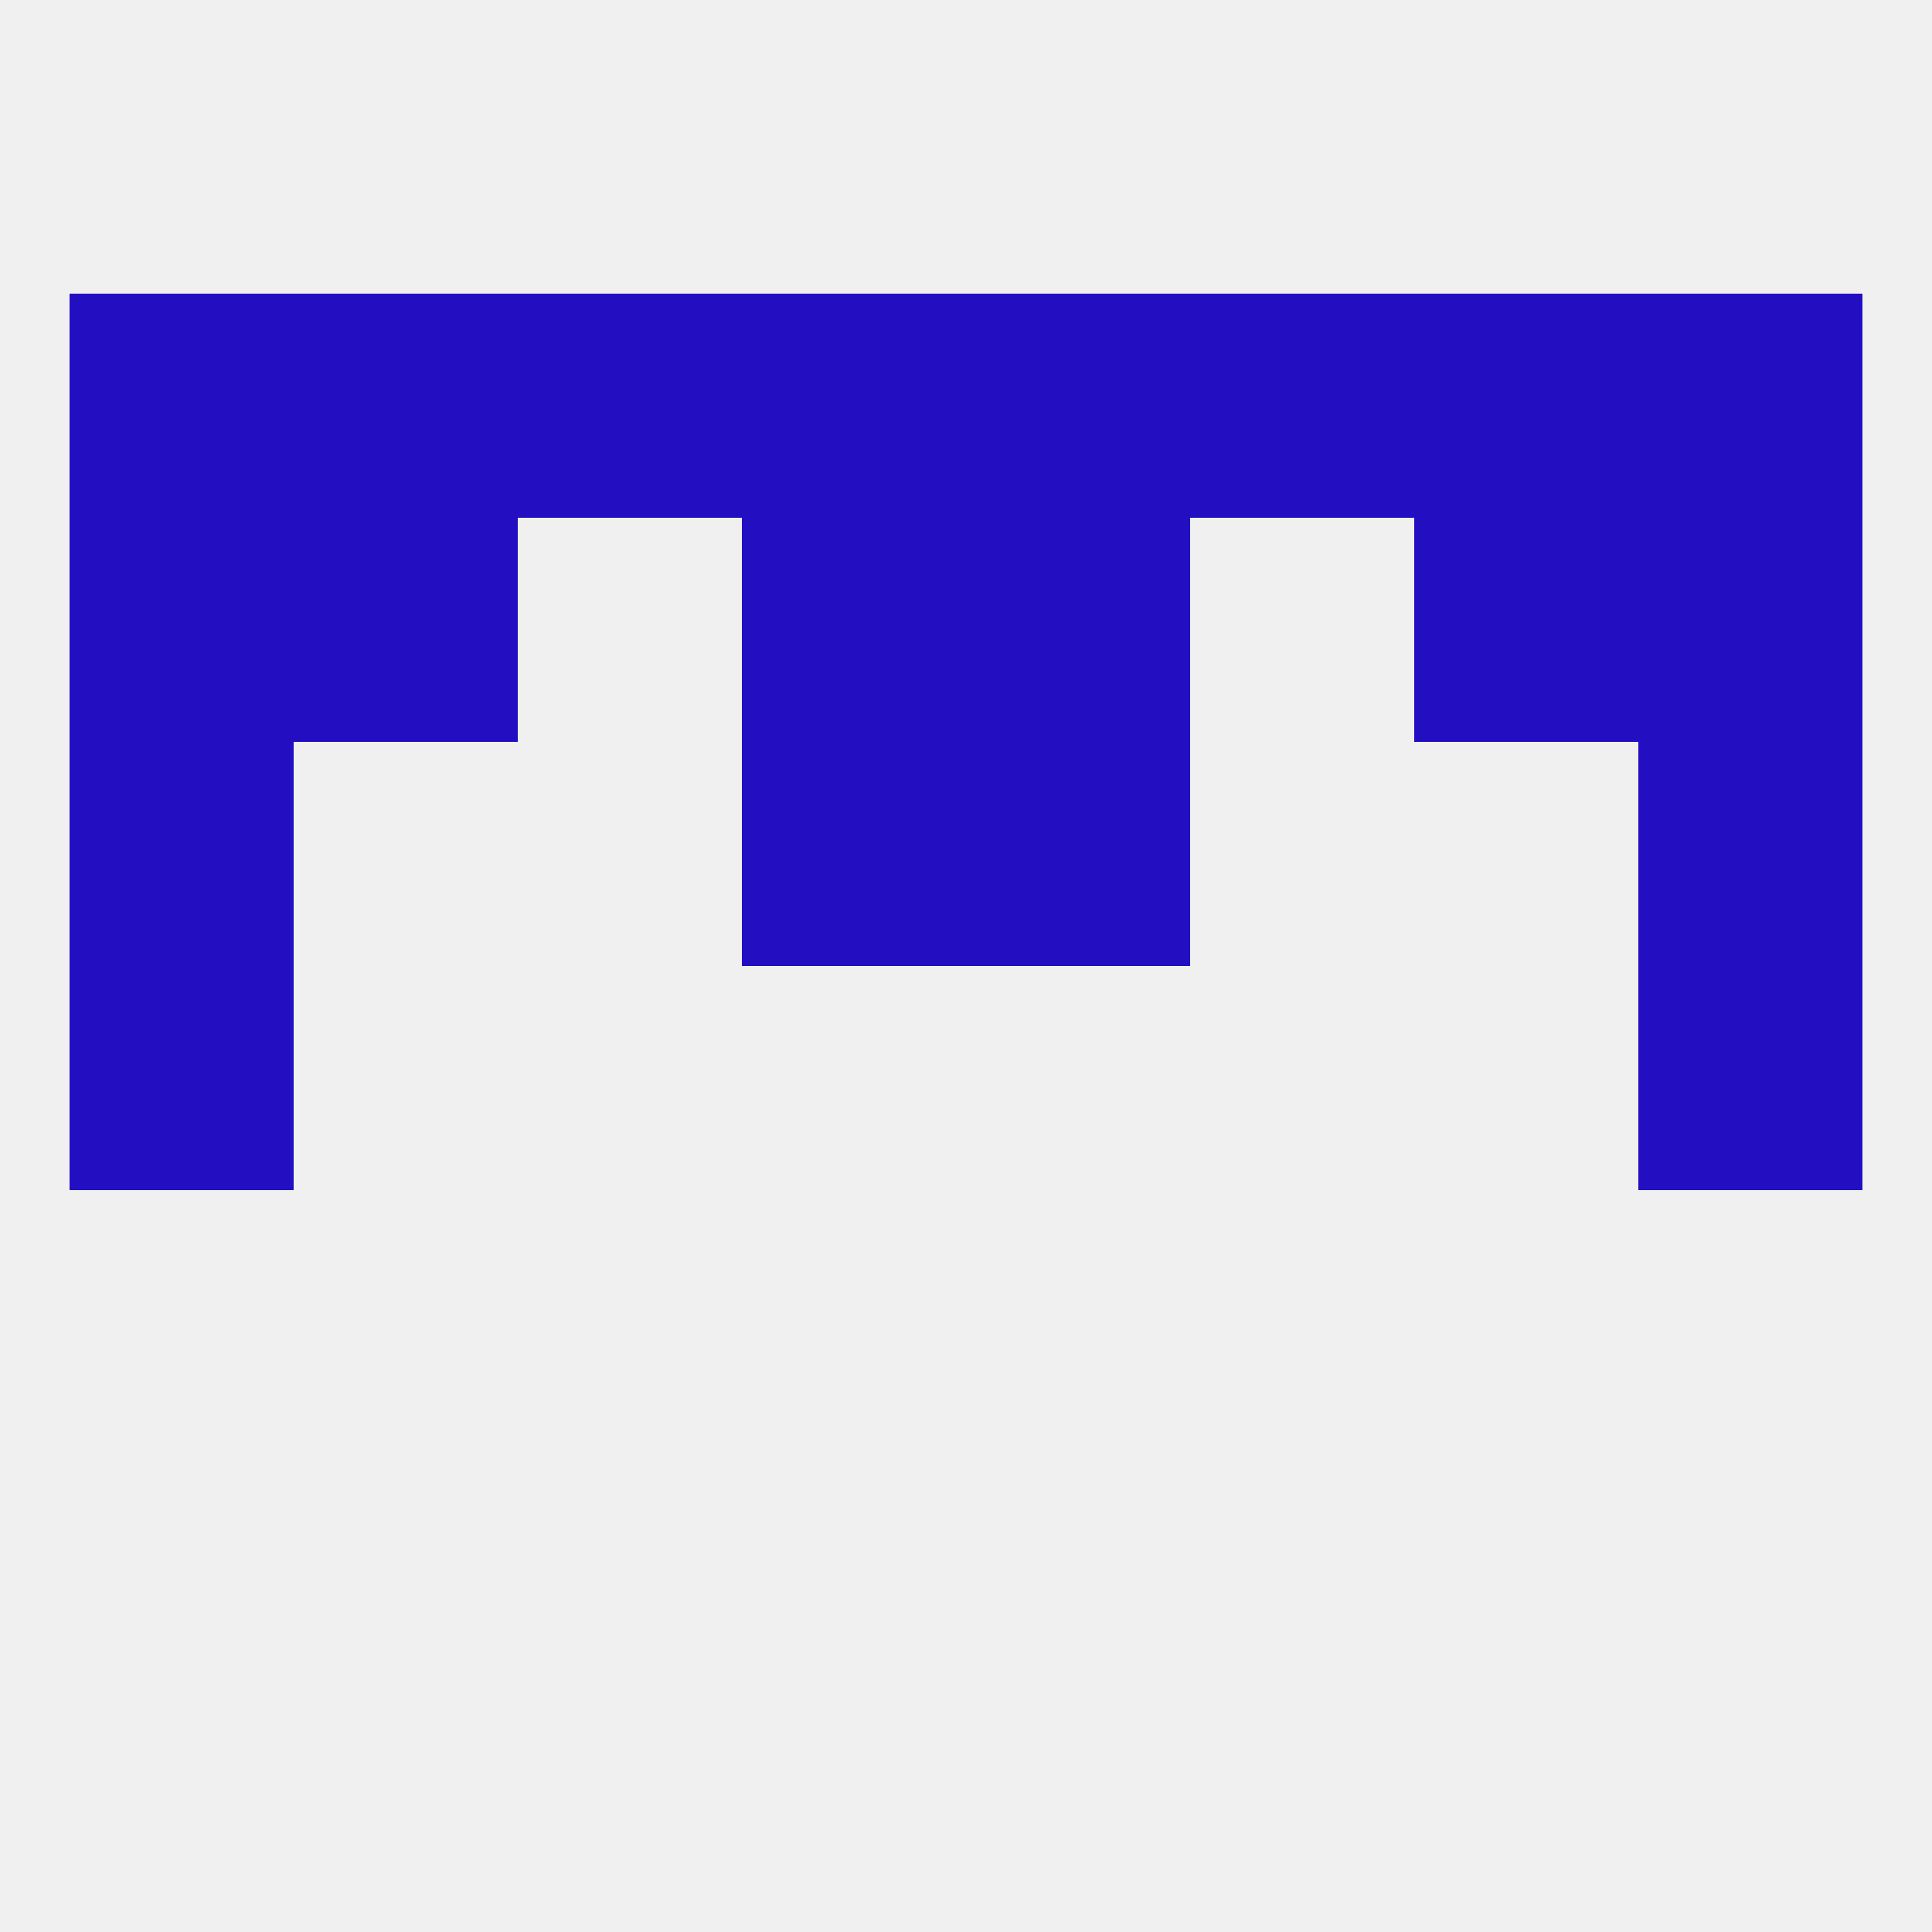
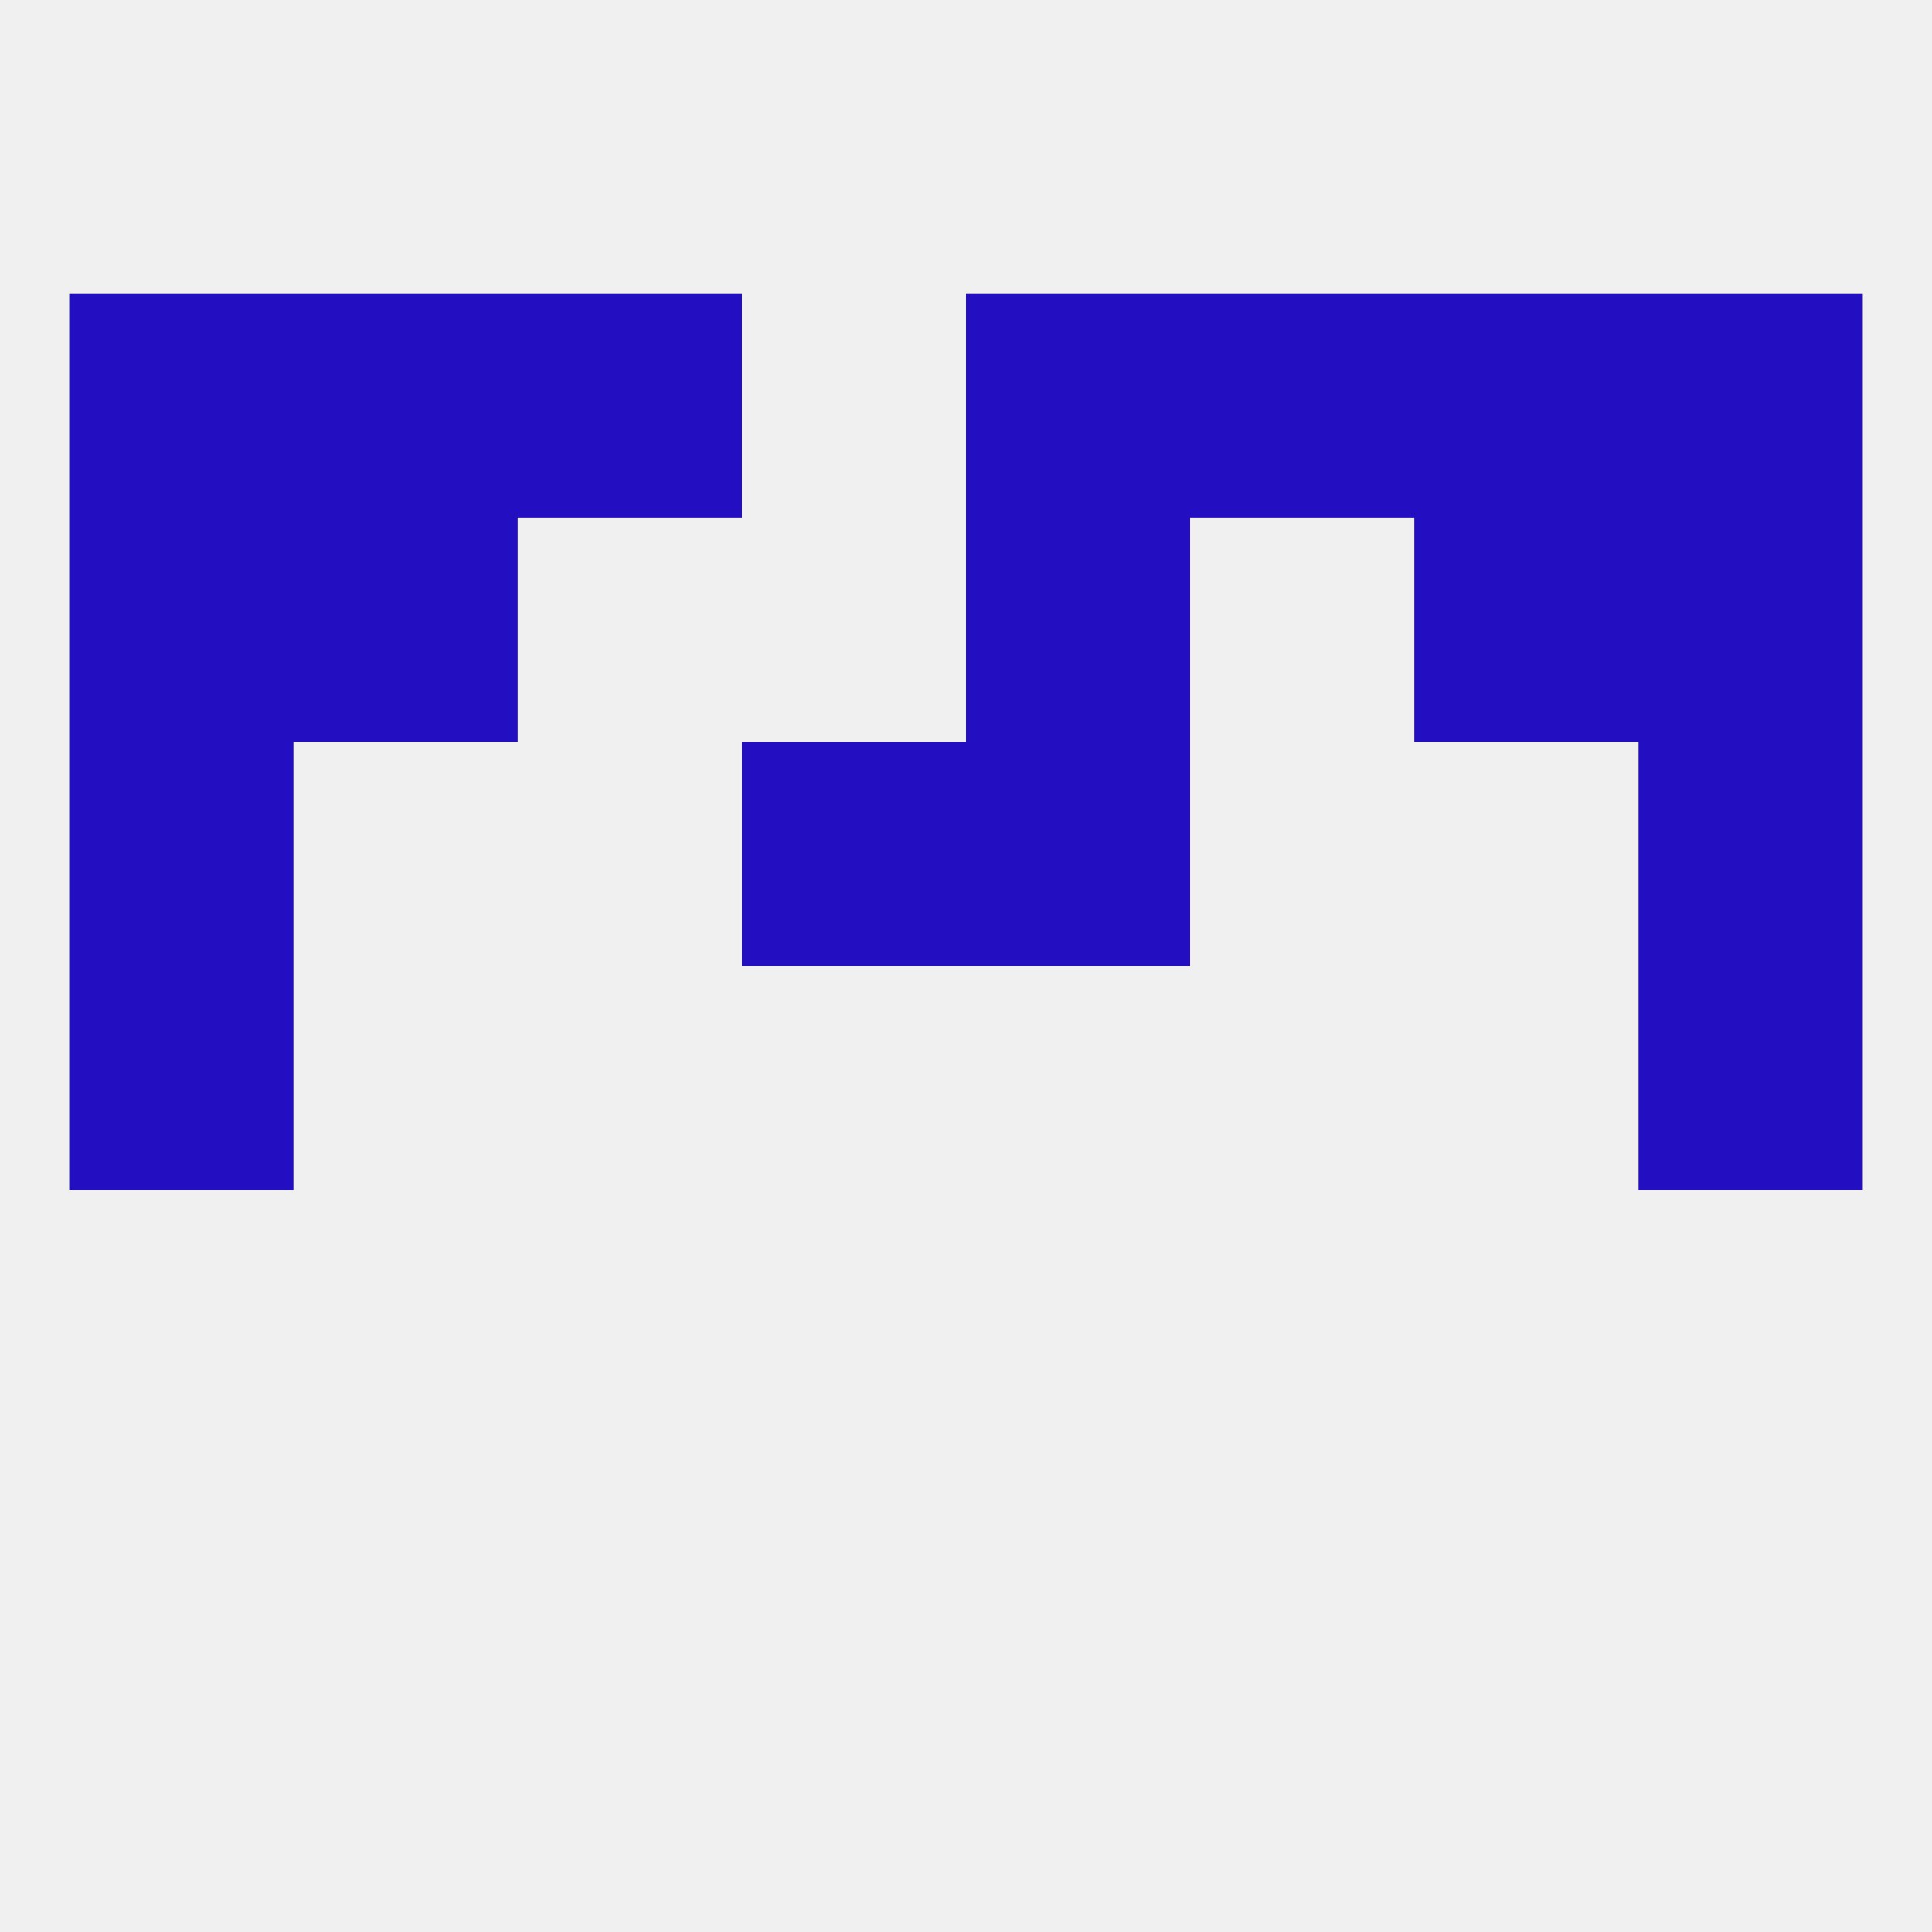
<svg xmlns="http://www.w3.org/2000/svg" version="1.1" baseprofile="full" width="250" height="250" viewBox="0 0 250 250">
  <rect width="100%" height="100%" fill="rgba(240,240,240,255)" />
-   <rect x="96" y="38" width="29" height="29" fill="rgba(35,14,194,255)" />
  <rect x="125" y="38" width="29" height="29" fill="rgba(35,14,194,255)" />
  <rect x="67" y="38" width="29" height="29" fill="rgba(35,14,194,255)" />
  <rect x="154" y="38" width="29" height="29" fill="rgba(35,14,194,255)" />
  <rect x="9" y="38" width="29" height="29" fill="rgba(35,14,194,255)" />
  <rect x="212" y="38" width="29" height="29" fill="rgba(35,14,194,255)" />
  <rect x="38" y="38" width="29" height="29" fill="rgba(35,14,194,255)" />
  <rect x="183" y="38" width="29" height="29" fill="rgba(35,14,194,255)" />
  <rect x="9" y="125" width="29" height="29" fill="rgba(35,14,194,255)" />
  <rect x="212" y="125" width="29" height="29" fill="rgba(35,14,194,255)" />
  <rect x="212" y="96" width="29" height="29" fill="rgba(35,14,194,255)" />
  <rect x="96" y="96" width="29" height="29" fill="rgba(35,14,194,255)" />
  <rect x="125" y="96" width="29" height="29" fill="rgba(35,14,194,255)" />
  <rect x="9" y="96" width="29" height="29" fill="rgba(35,14,194,255)" />
  <rect x="212" y="67" width="29" height="29" fill="rgba(35,14,194,255)" />
-   <rect x="96" y="67" width="29" height="29" fill="rgba(35,14,194,255)" />
  <rect x="125" y="67" width="29" height="29" fill="rgba(35,14,194,255)" />
  <rect x="38" y="67" width="29" height="29" fill="rgba(35,14,194,255)" />
  <rect x="183" y="67" width="29" height="29" fill="rgba(35,14,194,255)" />
  <rect x="9" y="67" width="29" height="29" fill="rgba(35,14,194,255)" />
</svg>